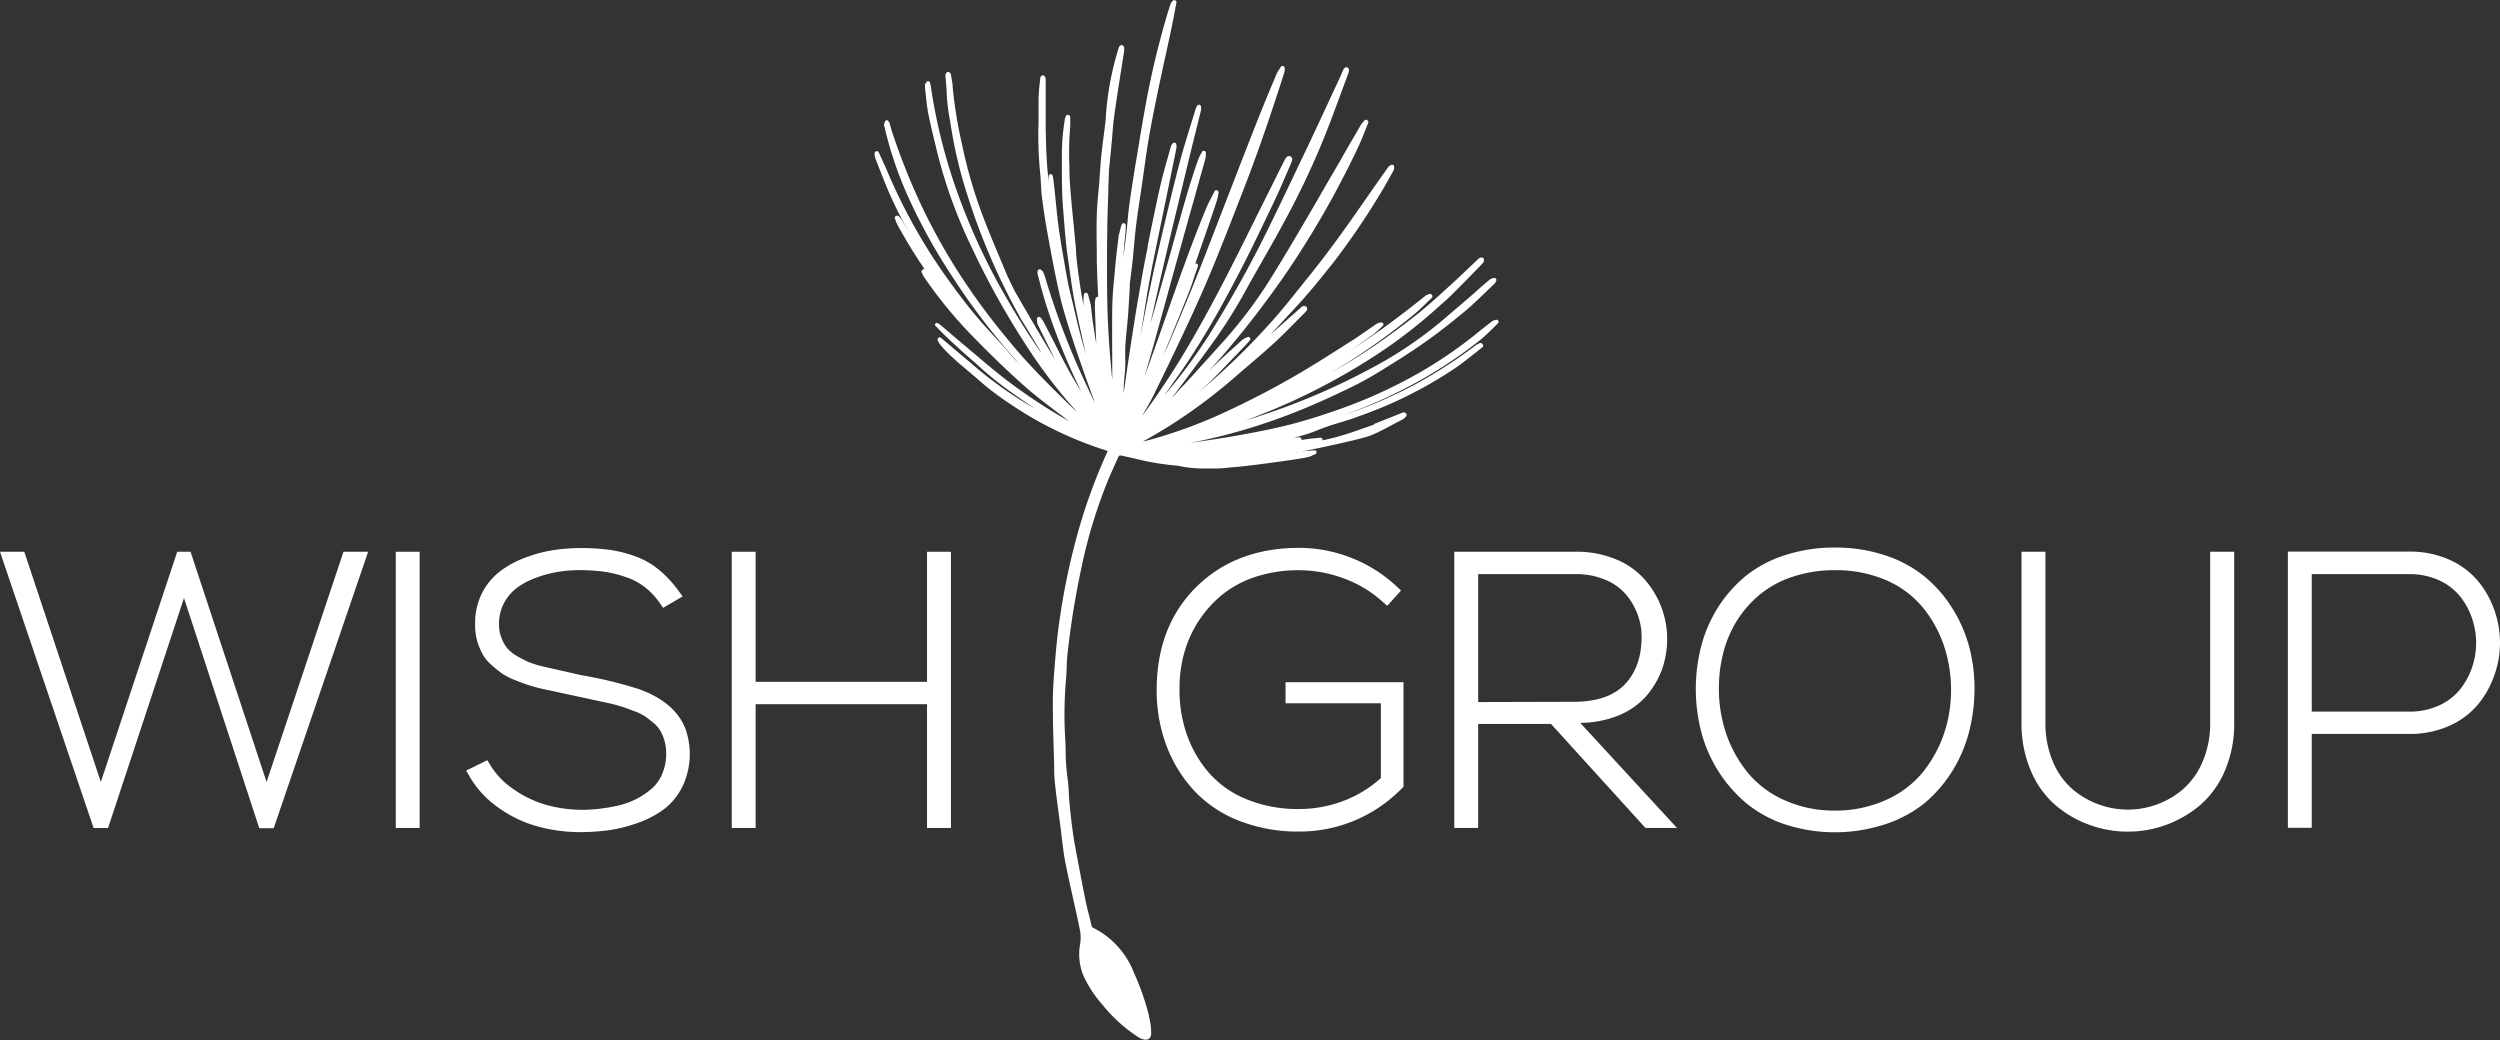
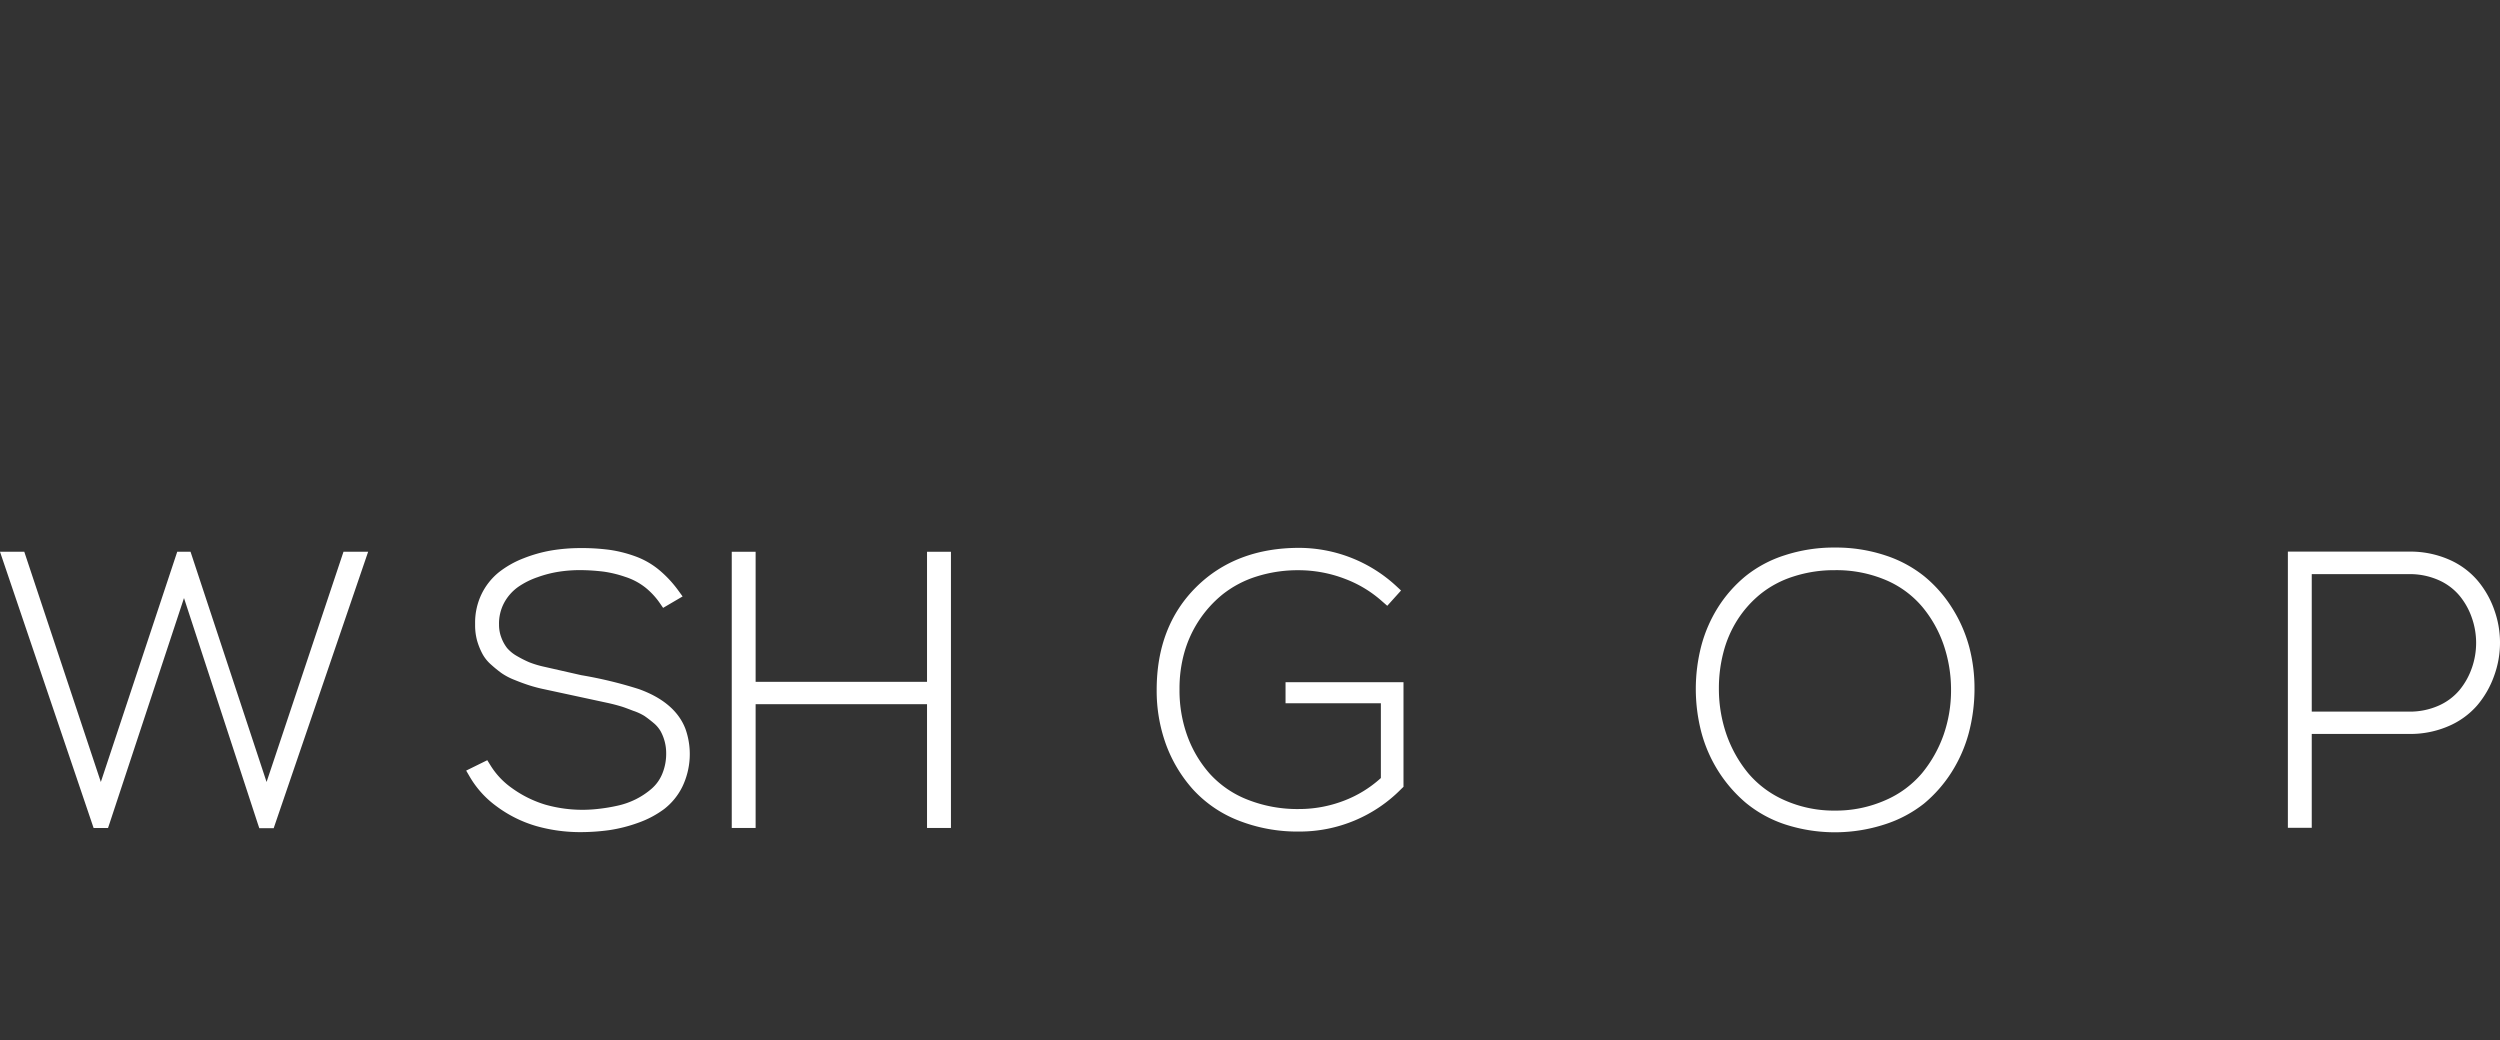
<svg xmlns="http://www.w3.org/2000/svg" viewBox="0 0 480.73 200">
  <rect x="0" y="0" width="480.73" height="200" fill="#333333" stroke="none" />
  <defs>
    <style>.cls-1{fill:#fff;}</style>
  </defs>
  <g id="Layer_2" data-name="Layer 2">
    <g id="Layer_1-2" data-name="Layer 1">
-       <path class="cls-1" d="M270.23,79.42a.39.39,0,0,0-.44-.11l-5.35,2.13a.6.6,0,0,0-.16.08l-.13.11-.1.09c-.68.22-1.36.46-2.05.7-1.64.58-3.34,1.17-5.05,1.63-.87.23-1.76.44-2.66.63a.4.4,0,0,0-.51-.5l-.71.07c-.63.06-1.26.11-1.88.21l-.93.14a.29.29,0,0,0,0-.09.39.39,0,0,0-.2-.36c-.1-.06-.16-.09-1.26,0l.81-.19a28.44,28.44,0,0,0,4-1.34c1.46-.58,3-1.06,4.51-1.51,1-.31,2-.62,3-1a81.52,81.52,0,0,0,18.53-9.21c1.3-.87,2.54-1.86,3.74-2.81.55-.44,1.1-.88,1.66-1.31a.39.39,0,0,0,.15-.28.38.38,0,0,0-.1-.29l-.12-.14a.41.41,0,0,0-.48-.08l-.24.13a3.38,3.38,0,0,0-.58.34,90.64,90.64,0,0,1-11.46,7.4,91.09,91.09,0,0,1-13.93,6,97.85,97.85,0,0,0,12.8-5.64,86.33,86.33,0,0,0,13.66-8.94c.81-.66,1.56-1.4,2.29-2.12l1-1a.4.4,0,0,0,.06-.49.4.4,0,0,0-.47-.17.7.7,0,0,1-.19.06,1.81,1.81,0,0,0-.59.26c-1,.8-2.07,1.61-3.08,2.45a84,84,0,0,1-15,9.63A92.44,92.44,0,0,1,256.67,79c-3.2,1.12-6.1,2-8.88,2.71-3.09.78-6.21,1.37-9.67,2-2.39.44-4.84.8-7.21,1.15l-1.36.21-.66.09c1.12-.22,2.24-.45,3.36-.7a113.64,113.64,0,0,0,17.82-5.61c3.45-1.39,6.75-2.94,9.24-4.14a61.5,61.5,0,0,0,5.86-3.2c2.69-1.64,5.8-3.57,8.75-5.65,2.46-1.73,5-3.7,7.77-6,1.41-1.19,2.76-2.49,4.06-3.75.53-.51,1.05-1,1.59-1.52a1.43,1.43,0,0,0,.28-.43.54.54,0,0,1,.07-.13.39.39,0,0,0-.05-.45.39.39,0,0,0-.43-.12l-.17.05a1.36,1.36,0,0,0-.58.26L285,55l-1.48,1.33c-2.13,1.84-4.26,3.67-6.41,5.49a77.37,77.37,0,0,1-13.84,9.21,127.94,127.94,0,0,1-19.42,8.41c-1.48.5-2.91,1-4.29,1.39,3.12-1.16,6-2.35,8.74-3.59a124.43,124.43,0,0,0,14-7.5,96.32,96.32,0,0,0,13.49-10l1-.9c.78-.68,1.6-1.39,2.35-2.14,1.67-1.64,3.32-3.34,4.93-5l1.11-1.14a.91.91,0,0,0,.17-.61.43.43,0,0,0-.17-.35.44.44,0,0,0-.42-.06.76.76,0,0,0-.42.18l-2.19,2.07c-1.31,1.25-2.63,2.51-4,3.73l-.37.33c-1.62,1.5-3.31,3-5.06,4.42-4,3.15-7.67,5.79-11.23,8.06-1.82,1.16-3.69,2.28-5.64,3.36,1.35-.79,2.69-1.6,4-2.44a125.61,125.61,0,0,0,11.83-8.61c.89-.72,1.73-1.52,2.53-2.3l1.13-1.08a.4.4,0,0,0,0-.55l-.07-.07a.4.4,0,0,0-.45-.1l-.2.08a2,2,0,0,0-.55.28c-4.61,3.71-8.8,6.8-12.81,9.46l-1.42.94c1.32-.91,2.69-1.88,4.14-2.93a14.84,14.84,0,0,0,1.33-1.15l.52-.5a.4.4,0,0,0,.18-.24.39.39,0,0,0-.11-.37.37.37,0,0,0-.45-.07l-.14,0a2,2,0,0,0-.58.22L260.75,65c-1.94,1.24-3.89,2.48-5.84,3.7a163,163,0,0,1-19,10.39,91.79,91.79,0,0,1-16.15,5.84l1-.58c1.4-.81,2.86-1.65,4.25-2.54a103.82,103.82,0,0,0,11.79-8.72l2-1.73c2-1.7,4.08-3.47,6.06-5.27,1.42-1.28,2.78-2.67,4.1-4,.58-.58,1.15-1.17,1.73-1.74.19-.19.37-.38.54-.58a.67.67,0,0,0,.12-.45.41.41,0,0,0-.11-.3.43.43,0,0,0-.3-.14.6.6,0,0,0-.43,0,2.39,2.39,0,0,0-.43.32c-1.1,1-3.53,3.12-5.76,5.12l.35-.37c.84-.93,1.68-1.84,2.53-2.75,1.38-1.5,2.82-3,4.19-4.62,1.76-2,3.46-4.18,5-6.09a142.58,142.58,0,0,0,8.78-12.84c.76-1.21,1.46-2.47,2.14-3.69l.65-1.17a1.13,1.13,0,0,0,.12-.52s0-.09,0-.14a.39.39,0,0,0-.6-.39l-.12.06a1.24,1.24,0,0,0-.41.33c-1.23,1.72-2.45,3.44-3.65,5.18-3.52,5.08-7.29,10.47-11.38,15.54-.57.71-1.15,1.42-1.72,2.14-2.08,2.61-4.24,5.32-6.54,7.8a129.93,129.93,0,0,1-13.27,12.71c.91-.8,1.83-1.62,2.7-2.48,1.53-1.51,3-3.09,4.49-4.63l1.93-2a1.41,1.41,0,0,0,.2-.24l.22-.24c.38-.41.44-.49.48-.6a.4.4,0,0,0-.38-.52,3.91,3.91,0,0,0-1.2.61l-.61.55c-1.09,1-2.22,2-3.3,3l-2.42,2.31c1.86-2,3.63-4.06,5.52-6.36,3.09-3.78,6.11-7.79,9-11.94a177.48,177.48,0,0,0,14.11-24.6c.5-1.06.94-2.16,1.37-3.23.2-.5.39-1,.6-1.5a.39.39,0,0,0-.11-.44l-.08-.07a.34.34,0,0,0-.29-.09.36.36,0,0,0-.27.15l-.23.28a5.3,5.3,0,0,0-.52.7c-.65,1.13-1.3,2.28-2,3.42l-2,3.52-.42.71c-2,3.42-3.94,6.84-5.94,10.24l-.67,1.14c-1.81,3.08-3.68,6.26-5.6,9.34a87.44,87.44,0,0,1-9.53,12.91c-1.52,1.67-3,3.36-4.52,5-.9,1-1.81,2-2.72,3-.25.28-.51.55-.77.81s-.33.32-.48.48L225.84,76c-.17.18-.34.36-.52.53l.13-.16c2.71-3.61,5.51-7.33,8.18-11.06a96.92,96.92,0,0,0,6-9.62c1.05-1.91,2.14-3.81,3.22-5.71,1.39-2.43,2.82-4.94,4.16-7.45a156.56,156.56,0,0,0,8.08-17.25c1-2.53,1.92-5.07,2.86-7.61l1.21-3.26a6.54,6.54,0,0,0,.24-.75.69.69,0,0,0-.12-.51.4.4,0,0,0-.28-.21.43.43,0,0,0-.35.07.67.67,0,0,0-.29.29c-.15.32-.29.65-.44,1s-.36.81-.55,1.22l-1.49,3.2c-1.58,3.4-3.16,6.8-4.77,10.19l-.37.77c-2.38,5-4.85,10.21-7.35,15.28-1.55,3.12-3.27,6.39-5.14,9.72-1.64,2.93-3.52,6.12-5.75,9.73a106.65,106.65,0,0,1-8,10.91c-.17.2-.33.4-.51.59l1.71-2.48C227,71.63,228.14,70,229.41,68c2.85-4.42,5.66-9.34,8.84-15.47,2.38-4.6,4.65-9.34,6.86-14,.79-1.66,1.52-3.37,2.23-5l.93-2.16a3.69,3.69,0,0,0,.22-.64.67.67,0,0,0-.35-.66.64.64,0,0,0-.76.16,5.82,5.82,0,0,0-.49.81c-.49,1-1,1.94-1.45,2.91l-1.25,2.5-2.71,5.44c-3.57,7.2-7.26,14.65-11.31,21.75a155.05,155.05,0,0,1-9.35,14.71c-.38.54-.79,1.06-1.2,1.58.18-.32.36-.62.54-.92.52-.87,1-1.7,1.56-2.8,1.82-3.71,4.21-8.61,6.54-13.61,2.05-4.41,3.64-8,5-11.32,1.85-4.49,3.64-9.1,5.36-13.55l.67-1.72c3-7.73,5.56-15.48,7.67-22.06a1.87,1.87,0,0,0,.08-.6c0-.08,0-.15,0-.22a.48.48,0,0,0-.14-.34.39.39,0,0,0-.61.08l-.27.42a6.74,6.74,0,0,0-.58,1l-.17.43c-1.09,2.59-2.22,5.27-3.27,7.94q-2.57,6.49-5.07,13l-1.59,4.1-1.67,4.31c-1.21,3.14-2.46,6.4-3.74,9.58-1.82,4.53-3.72,9-5.34,12.78-.15.36-.5,1.1-.92,2l1.71-4.22c1.44-3.53,2.8-6.86,3.5-8.71.3-.81.57-1.62.83-2.44.13-.37.25-.75.37-1.11l.27-.76a.39.39,0,0,0-.18-.48.42.42,0,0,0-.33,0q.87-2.52,1.73-5c.8-2.31,1.6-4.63,2.38-7a8.23,8.23,0,0,0,.28-1.14l.09-.49a.52.52,0,0,0-.16-.42.41.41,0,0,0-.34-.09.39.39,0,0,0-.27.21c-.18.37-.37.74-.56,1.1-.4.78-.81,1.58-1.15,2.41-2.85,6.92-5.36,14.09-7.79,21l-.25.71c-1.1,3.14-2.29,6.5-3.7,10.38q.75-2.57,1.47-5.13,1.4-5,2.77-10,1.26-4.62,2.55-9.24c.83-3,1.67-5.95,2.5-8.93s1.6-5.7,2.4-8.55a2.76,2.76,0,0,0,.08-.8c0-.08,0-.16,0-.23a.44.44,0,0,0-.1-.38.4.4,0,0,0-.41-.11.4.4,0,0,0-.26.28,3.07,3.07,0,0,1-.17.31,6,6,0,0,0-.47.95c-1.7,4.7-3,9.58-4.34,14.3l-.23.83q-1.33,4.86-2.72,9.7l-1.11,3.94c-.29,1-.51,1.8-.85,2.86l.6-2.66c.83-3.69,1.66-7.38,2.53-11.06,1.26-5.37,2.56-10.73,3.86-16.09l.94-3.89.93-3.74c.29-1.18.59-2.36.87-3.54a1.15,1.15,0,0,0,0-.59.83.83,0,0,1,0-.15.39.39,0,0,0-.73-.12l-.07.12a1.78,1.78,0,0,0-.2.39c-.33,1.09-.66,2.17-1,3.25-.78,2.52-1.58,5.12-2.25,7.71-1.59,6.17-3.06,12.46-4.29,17.81-.74,3.21-1.38,6.36-2,9.41q-.54,2.74-1.14,5.61l.27-1.56c.22-1.3.43-2.61.64-3.91.31-2,.62-3.91,1-5.86.39-2.18.85-4.39,1.29-6.52l.44-2.14,2-9.71.69-3.38c.22-1.07.44-2.15.65-3.23a1.2,1.2,0,0,0-.05-.48l0-.1a.41.41,0,0,0-.3-.31.4.4,0,0,0-.41.16l-.07.09a1.14,1.14,0,0,0-.24.41c-.19.69-.39,1.38-.58,2.08-.5,1.73-1,3.53-1.42,5.32-.89,3.91-1.7,7.91-2.48,11.77l0,.27c-.51,2.49-1,5-1.4,7.48l-.09.49c-.33,1.82-.63,3.65-.93,5.48-.39,2.42-.76,4.84-1.13,7.27q-.51,3.4-1,6.83c0,.15,0,.3-.07.45a29.3,29.3,0,0,1,.21-3.62,19.6,19.6,0,0,0,.09-3c0-.68,0-1.38,0-2.06.07-1.15.18-2.32.29-3.46.09-.89.18-1.78.25-2.66.1-1.35.17-2.69.25-4l.1-1.83c0-.13,0-.26,0-.43l.17-1.33c.13-1,.25-2,.36-3s.17-1.77.25-2.65c.12-1.34.25-2.72.41-4.08.23-1.86.52-3.74.79-5.57.12-.81.25-1.62.36-2.43s.26-1.78.38-2.67c.28-2,.57-4.06.91-6.08.53-3.09,1.15-6.14,1.74-9q.74-3.54,1.52-7.08c.39-1.79.78-3.59,1.16-5.38.23-1.11.44-2.22.65-3.34l.27-1.43A.4.4,0,0,0,226,.08a.4.4,0,0,0-.38,0,.39.39,0,0,0-.22.2l-.05.07a1.37,1.37,0,0,0-.27.44c-.37,1.15-.73,2.3-1.06,3.46a165,165,0,0,0-3.81,16.41c-.58,3.15-1.1,6.35-1.56,9.17l-.09.53c-.47,2.84-.95,5.77-1.35,8.67-.18,1.25-.3,2.53-.41,3.77-.08.84-.16,1.67-.26,2.51-.11,1-.24,2-.37,3-.06.44-.11.88-.17,1.32.06-.82.13-1.64.19-2.47,0-.39.07-.77.11-1.16l.09-.91s.13-1.68.08-1.87a.41.41,0,0,0-.23-.27.42.42,0,0,0-.35,0c-.19.12-.26.26-.58,1.59a2,2,0,0,1-.07.28,3.71,3.71,0,0,0-.17.83l-.18,1.54c-.17,1.38-.33,2.76-.45,4.14l-.14,1.57c-.19,2-.39,4.16-.42,6.25-.06,4.11,0,8.3,0,12.35v1.6l-.06-.65c-.24-2.6-.45-5-.6-7.32-.18-3.08-.28-5.56-.31-7.82-.06-4.49-.06-8.55,0-12.4,0-2.68.13-5.42.21-8.06,0-1.18.08-2.36.11-3.54,0-.15,0-.29,0-.43l.2-2c.12-1.24.25-2.47.36-3.71.05-.51.09-1,.13-1.53.06-.84.13-1.67.23-2.5.24-1.91.52-3.74.85-5.93.22-1.41.44-2.82.67-4.23l.43-2.73c.05-.31.07-.63.09-.94a1,1,0,0,0-.14-.44.43.43,0,0,0-.31-.2.45.45,0,0,0-.37.12.65.65,0,0,0-.22.31c-.13.38-.25.77-.35,1.16a56.64,56.64,0,0,0-2.16,12.19c0,.73-.14,1.48-.23,2.21,0,.3-.08.6-.11.9-.06.51-.13,1-.19,1.52-.13,1-.25,2-.35,2.95s-.16,2-.23,2.94l-.11,1.42c0,.73-.12,1.47-.18,2.2-.14,1.59-.29,3.23-.34,4.86-.08,3,0,5.37,0,7.45,0,.91,0,1.75.05,2.53,0,1.13.12,3.45.2,5.15,0,.17,0,.34,0,.51a.32.32,0,0,0-.14,0,.41.41,0,0,0-.37.31c0,.07,0,.14,0,.21a2.21,2.21,0,0,0-.1.6l0,1c.08,2.3.16,4.6.27,6.9-.41-2.34-.77-4.7-1-7a6,6,0,0,0-.26-1.24l-.08-.31c-.24-.94-.27-1.05-.37-1.15a.4.4,0,0,0-.33-.12.38.38,0,0,0-.3.2,6.66,6.66,0,0,0-.14,1.33A9.76,9.76,0,0,0,208.4,59c-.12-.65-.24-1.29-.35-1.92-.33-1.91-.63-3.94-.91-6.22-.11-.88-.18-1.78-.24-2.65,0-.56-.08-1.12-.13-1.68-.11-1.11-.21-2.23-.32-3.34-.19-1.88-.37-3.75-.53-5.63s-.3-3.69-.28-5.55a57.82,57.82,0,0,1,.16-7.72c0-.48,0-.79,0-.86v-.12c0-.9,0-1-.19-1.13a.41.41,0,0,0-.28-.1c-.34,0-.42.32-.61,1,0,.09,0,.16,0,.17a41.88,41.88,0,0,0-.53,5.84c0,.85,0,1.7,0,2.56,0,2.62,0,5.34.2,8l.15,1.92c.21,2.67.42,5.42.82,8.12.11.77.22,1.54.32,2.31.27,1.87.54,3.81.89,5.71.48,2.57,1.52,7.23,2.26,10.49-.79-2.66-1.46-5.17-2-7.58l-.34-1.42c-.46-2-1-4-1.35-6s-.73-4.11-1.06-6.12l-.27-1.71q-.14-.83-.24-1.65c-.06-.49-.13-1-.2-1.45,0-.05,0-.38-.09-.9-.76-7.6-.79-7.63-1-7.78a.39.39,0,0,0-.34-.1.4.4,0,0,0-.27.22,8.9,8.9,0,0,0,0,1.48c-.1-1-.2-1.91-.28-2.86-.2-2.51-.26-5.08-.31-7.57l0-1.14c0-1.64,0-3.28,0-4.93V16.37c0-.41,0-.82,0-1.23a1,1,0,0,0-.22-.49.4.4,0,0,0-.37-.16.46.46,0,0,0-.36.25.85.85,0,0,0-.11.33l-.12,1.24a27,27,0,0,0-.19,3c0,1.32,0,2.65,0,4a73.43,73.43,0,0,0,.29,9.81c.09.78.13,1.59.17,2.37s.09,1.72.21,2.58c.33,2.59.72,5.08,1.16,7.43l.17.92c.65,3.52,1.33,7.16,2.16,10.71,1.32,5.66,5.24,16.42,6.7,20.39-.44-.88-.86-1.77-1.28-2.66l-.56-1.2a143.54,143.54,0,0,1-7.75-20.32,10.2,10.2,0,0,0-.37-1,1,1,0,0,0-.34-.37.73.73,0,0,1-.09-.08.39.39,0,0,0-.41-.07.38.38,0,0,0-.25.33v.11a1.13,1.13,0,0,0,0,.45l.3,1.12c.32,1.22.65,2.45,1,3.66a118.7,118.7,0,0,0,7.11,17.82c-.68-1.09-1.35-2.19-2-3.31-1.21-2.2-2.37-4.48-3.49-6.68-.57-1.12-1.14-2.23-1.72-3.34a3.85,3.85,0,0,0-.43-.65l-.18-.24a.37.37,0,0,0-.27-.16.44.44,0,0,0-.31.09.43.43,0,0,0-.13.37c0,.1,0,.2,0,.3a2.66,2.66,0,0,0,.19.8l2.92,5.91.43.85c-3.35-5.47-7.71-13.08-7.85-13.34-.72-1.46-1.43-2.88-2-4.35l-.56-1.32c-1.21-2.89-2.47-5.87-3.59-8.84A90.92,90.92,0,0,1,185,27.81a85.39,85.39,0,0,1-1.82-11.19c0-.58-.14-1.16-.23-1.71l-.09-.55a.87.87,0,0,0-.21-.39.4.4,0,0,0-.36-.14.41.41,0,0,0-.34.22.71.71,0,0,0-.15.43c0,.41.07.83.1,1.24.06.72.12,1.46.14,2.18a36.65,36.65,0,0,0,.62,5.18c.09.57.19,1.14.28,1.72a86.08,86.08,0,0,0,3.17,13,126.82,126.82,0,0,0,10,23.15c0,.07.32.55.76,1.28.72,1.17,2.13,3.51,3.42,5.69-.26-.34-.49-.63-.58-.77-2.57-3.75-5-7.73-7.49-12.16a123.62,123.62,0,0,1-8-17.63,106.55,106.55,0,0,1-5.27-21,2.68,2.68,0,0,0-.1-.35l0-.11a.4.4,0,0,0-.36-.28.35.35,0,0,0-.38.25L178,16a.89.89,0,0,0-.14.54c0,.49.1,1,.14,1.46.13,1.3.26,2.63.52,3.93.53,2.61,1.18,5.23,1.81,7.77l.18.71a94.18,94.18,0,0,0,6.33,17.13,154.1,154.1,0,0,0,9.93,18,97.5,97.5,0,0,0,8.87,12l1.47,1.72c-.28-.25-.56-.51-.82-.77l-.55-.54c-3.74-3.66-7.6-7.45-11-11.53-3.15-3.75-5.78-7.18-8.05-10.48a115.18,115.18,0,0,1-10.24-18,125,125,0,0,1-4.9-12.57c-.1-.3-.18-.6-.27-.9s-.12-.45-.19-.68-.1-.22-.15-.33l-.06-.11a.38.38,0,0,0-.38-.22.39.39,0,0,0-.34.26l0,.09A.88.88,0,0,0,170,24a3.12,3.12,0,0,0,.11.53l.06.25a72.56,72.56,0,0,0,5,14.23,110.41,110.41,0,0,0,8,14.25,128.56,128.56,0,0,0,9.61,13c1,1.23,2.12,2.5,3.24,3.76-.68-.67-1.33-1.36-1.94-2.09-1-1.21-2.08-2.37-3.12-3.5s-2.05-2.21-3-3.36c-2-2.35-3.9-4.87-5.77-7.49a102.21,102.21,0,0,1-6.94-11.05c-1.8-3.32-3.29-6.42-4.57-9.45-.36-.87-.76-1.72-1.15-2.58l-.57-1.23a.37.37,0,0,0-.28-.2.4.4,0,0,0-.35.09.37.37,0,0,0-.14.37l0,.26a3,3,0,0,0,.15.69c.53,1.4,1.09,2.79,1.64,4.19l.17.43a77.23,77.23,0,0,0,5,10.17c-.58-1-1.13-1.9-1.65-2.83a3.26,3.26,0,0,0-.47-.62l-.21-.24a.44.44,0,0,0-.3-.11.53.53,0,0,0-.33.13.39.39,0,0,0-.1.43l.12.35a5.48,5.48,0,0,0,.34.8,100.26,100.26,0,0,0,5.23,8.56l-.08,0a.36.36,0,0,0-.29.11l-.09.08a.4.4,0,0,0-.09.46,2.56,2.56,0,0,1,.11.24,4.3,4.3,0,0,0,.32.6A84.07,84.07,0,0,0,186,63.59c3.67,3.84,7.36,7.42,11,10.65,2,1.78,4.16,3.41,6.26,5,.79.59,1.58,1.18,2.36,1.78A104.22,104.22,0,0,1,194,73.43c-2.23-1.68-4.4-3.52-6.5-5.3-.85-.72-1.7-1.44-2.56-2.15l-1.7-1.44c-3-2.6-3-2.6-3.33-2.35a.41.41,0,0,0-.13.25.88.88,0,0,0,.21.36v0l.07,0c1.28,1.56,6.76,6.4,7.28,6.81.05,0,.19.16.4.36a68,68,0,0,0,5.61,4.66c1.65,1.2,3.65,2.6,5.77,4a74.27,74.27,0,0,1-11.7-8.19c-.1-.1-4.57-3.87-6.49-5.49a.41.41,0,0,0-.46,0,.39.39,0,0,0-.18.41c.26,1.27,4.82,5.1,4.87,5.14.81.66,1.59,1.34,2.37,2,1.24,1.08,2.53,2.19,3.89,3.19a77.41,77.41,0,0,0,8.8,5.63,71.3,71.3,0,0,0,12.24,5.22,1.74,1.74,0,0,0,.54.14,2.76,2.76,0,0,1-.23.57,107.21,107.21,0,0,0-5.34,14.59,132.5,132.5,0,0,0-3.76,17.93c-.44,3.06-.7,6.2-.92,9s-.31,4.85-.3,6.81c0,3.85.15,7.77.26,11.55l0,1c0,1.19.14,2.48.31,3.93.19,1.64.41,3.28.63,4.92l.24,1.77c.09.72.18,1.45.26,2.17.2,1.64.4,3.33.72,5,.47,2.35,1,4.73,1.51,7,.42,1.9.85,3.81,1.24,5.72a7.59,7.59,0,0,1,.09,2.82,10.8,10.8,0,0,0,.8,6.54,23.37,23.37,0,0,0,3.49,5.21,29.29,29.29,0,0,0,6.88,6.22,3.52,3.52,0,0,0,1.22.49l.26,0a1,1,0,0,0,.58-.18,1.16,1.16,0,0,0,.41-.86,11.49,11.49,0,0,0-.44-3.49l0-.19a48.1,48.1,0,0,0-2.86-8.14,16.23,16.23,0,0,0-7.78-8.63c-.26-.13-.35-.27-.43-.65-.16-.74-.34-1.47-.53-2.2s-.39-1.54-.55-2.31c-.51-2.5-1-5.06-1.46-7.53l-.26-1.37c-.26-1.37-.52-2.78-.72-4.18-.24-1.72-.45-3.56-.67-5.8-.06-.61-.09-1.22-.12-1.84a26.82,26.82,0,0,0-.24-2.82,43.4,43.4,0,0,1-.38-5.45c0-1-.05-1.94-.12-2.92A77.62,77.62,0,0,1,205,130.5c.06-.74.09-1.48.12-2.22,0-1,.1-2.12.22-3.17.35-3,.74-5.78,1.18-8.43.49-2.89,1.06-5.85,1.71-8.81a96.57,96.57,0,0,1,4.35-14.3c.62-1.62,1.36-3.24,2.06-4.8l.26-.57c.31-.69.31-.69,1.08-.52l2.13.47a49.09,49.09,0,0,0,8.37,1.4,23.19,23.19,0,0,0,5.62.53c.45,0,.9,0,1.62,0a15.14,15.14,0,0,0,2.24-.13l1.24-.12c2.1-.12,11.63-1.37,14.15-1.9a5.25,5.25,0,0,0,1.09-.39l.4-.17a.38.38,0,0,0,.26-.2.4.4,0,0,0,0-.42.39.39,0,0,0-.37-.15,6.32,6.32,0,0,0-.75.06,5.51,5.51,0,0,1-.7.06h0s-.07,0-.1,0c-.2,0-.38.07-.57.1a4.58,4.58,0,0,0-.63.1c-.33.09-.75.17-1.21.26l1.82-.39c4.19-.88,11.21-2.37,12.84-3s3.14-1.49,4.64-2.28l1.67-.87a1.86,1.86,0,0,0,.49-.42l.15-.15a.39.39,0,0,0,0-.54Zm-25.29,8.34-.59.06.63-.08Z" />
      <path class="cls-1" d="M51.26,150.37,36.64,106.1H34.08L19.39,150.37,4.67,106.1H0l18,53.12h2.77l.3-.89C22.82,153.09,32,125.2,35.38,115c3.35,10.25,12.46,38.14,14.18,43.36l.3.89h2.77L70.79,106.1H66.05Z" />
-       <rect class="cls-1" x="76.1" y="106.1" width="4.59" height="53.11" />
      <path class="cls-1" d="M122.83,132.5a81.12,81.12,0,0,0-11.06-2.67l-7-1.59a19.21,19.21,0,0,1-3-.89,21.79,21.79,0,0,1-2.4-1.22,7.08,7.08,0,0,1-1.88-1.54,7.57,7.57,0,0,1-1.09-2,6.84,6.84,0,0,1-.44-2.48,8.48,8.48,0,0,1,1-4.23,9,9,0,0,1,2.65-3,15.27,15.27,0,0,1,3.79-1.9,22,22,0,0,1,4.17-1.06,26.71,26.71,0,0,1,4-.29,39,39,0,0,1,4.5.29,22.2,22.2,0,0,1,4.13,1,12.25,12.25,0,0,1,4,2.14,14.2,14.2,0,0,1,2.62,2.83l.69,1,3.75-2.2-.85-1.17a22,22,0,0,0-3.46-3.75,15.36,15.36,0,0,0-4.81-2.8,24.54,24.54,0,0,0-5-1.25,41.26,41.26,0,0,0-5.54-.33,34.31,34.31,0,0,0-5.47.44,26.89,26.89,0,0,0-5.44,1.52,18.41,18.41,0,0,0-4.8,2.72,12.33,12.33,0,0,0-3.34,4.27,12.64,12.64,0,0,0-1.19,5.51v.37a11.25,11.25,0,0,0,.39,3,13.23,13.23,0,0,0,1,2.48,7.46,7.46,0,0,0,1.67,2.09,24.1,24.1,0,0,0,2,1.63,12.27,12.27,0,0,0,2.54,1.33c1.05.43,2,.77,2.71,1a28.51,28.51,0,0,0,3.09.81l11.91,2.57c1.17.25,2,.48,2.71.69s1.46.51,2.38.86a10.23,10.23,0,0,1,2.17,1c.52.36,1.1.8,1.72,1.32a6,6,0,0,1,1.37,1.59,8.76,8.76,0,0,1,1.08,4.26,10,10,0,0,1-.75,3.94,7.6,7.6,0,0,1-2.07,2.89,14.72,14.72,0,0,1-3,2,15,15,0,0,1-3.55,1.25,33,33,0,0,1-3.67.61,26.18,26.18,0,0,1-10.19-.81,21.6,21.6,0,0,1-6.45-3.2,14.92,14.92,0,0,1-4.1-4.35l-.62-1-4.06,2,.7,1.2A18.57,18.57,0,0,0,95.42,155a24,24,0,0,0,7.75,3.86,31,31,0,0,0,8.39,1.15,40.67,40.67,0,0,0,5.59-.38,28.59,28.59,0,0,0,5.58-1.42,18.84,18.84,0,0,0,5-2.65,12.26,12.26,0,0,0,3.5-4.32,14.49,14.49,0,0,0,.58-11.07C130.52,136.77,127.5,134.17,122.83,132.5Z" />
      <polygon class="cls-1" points="178.26 131.11 145.3 131.11 145.3 106.1 140.71 106.1 140.71 159.21 145.3 159.21 145.3 135.41 178.26 135.41 178.26 159.21 182.86 159.21 182.86 106.1 178.26 106.1 178.26 131.11" />
      <path class="cls-1" d="M247.2,135.23h18.33v14.38a22.37,22.37,0,0,1-7.29,4.43,24,24,0,0,1-8.44,1.53,26,26,0,0,1-10-1.84,19.24,19.24,0,0,1-7.22-5,22.62,22.62,0,0,1-4.28-7.26,25.64,25.64,0,0,1-1.49-8.77v-.3a25.56,25.56,0,0,1,.87-6.71,22.11,22.11,0,0,1,7.4-11.38,20.25,20.25,0,0,1,6.44-3.42,26.22,26.22,0,0,1,8.24-1.24,24.89,24.89,0,0,1,9,1.71,22.67,22.67,0,0,1,7,4.26l1,.87,2.65-2.94-.95-.88a27.61,27.61,0,0,0-18.65-7.32c-8.1,0-14.76,2.54-19.8,7.55s-7.59,11.61-7.59,19.76a30.22,30.22,0,0,0,1.77,10.43,26.81,26.81,0,0,0,5.13,8.62,23.33,23.33,0,0,0,8.66,6,30.86,30.86,0,0,0,11.83,2.19,27.41,27.41,0,0,0,19.67-8.22l.4-.38V131.18H247.2Z" />
-       <path class="cls-1" d="M310.86,137.72a14.31,14.31,0,0,0,5.46-3.6,16.56,16.56,0,0,0,3.19-5.19,17.45,17.45,0,0,0,1.07-6v-.22a17.32,17.32,0,0,0-4.43-11.4,14.9,14.9,0,0,0-5.54-3.81,19.73,19.73,0,0,0-7.56-1.41h-23.4v53.11h4.59v-20h14l18.16,20h6.06L303.86,139A20,20,0,0,0,310.86,137.72ZM284.24,135V110.4h18.81a14.16,14.16,0,0,1,5.58,1.06,10.58,10.58,0,0,1,4,2.81,12.83,12.83,0,0,1,2.28,3.92,12.31,12.31,0,0,1,.76,4.27v.2c-.05,3.79-1.16,6.82-3.29,9s-5.4,3.29-9.73,3.29Z" />
-       <path class="cls-1" d="M375.37,116.9h0a25.1,25.1,0,0,0-5.32-6.06,23.6,23.6,0,0,0-7.57-4.06,30.11,30.11,0,0,0-9.64-1.49,30.45,30.45,0,0,0-9.61,1.47,23.32,23.32,0,0,0-7.54,4,25.2,25.2,0,0,0-5.31,6,26.75,26.75,0,0,0-3.24,7.45,33.09,33.09,0,0,0,0,16.54,27,27,0,0,0,3.25,7.49,26.67,26.67,0,0,0,5.31,6.13,23.4,23.4,0,0,0,7.54,4.15,31,31,0,0,0,19.19,0A23.86,23.86,0,0,0,370,154.5a25.88,25.88,0,0,0,5.32-6.09,27.21,27.21,0,0,0,3.26-7.46,33.31,33.31,0,0,0,1.1-8.21v-.29a31,31,0,0,0-1-8A27.27,27.27,0,0,0,375.37,116.9Zm-1.62,24.37a24.34,24.34,0,0,1-4.14,7.38,19.18,19.18,0,0,1-7.05,5.22,23.55,23.55,0,0,1-9.73,2,23.27,23.27,0,0,1-9.69-2,19.28,19.28,0,0,1-7-5.22,24.34,24.34,0,0,1-4.14-7.38,26.81,26.81,0,0,1-1.47-8.59v-.3a27.23,27.23,0,0,1,.84-6.82,21.78,21.78,0,0,1,2.7-6.32,20.86,20.86,0,0,1,4.44-5,19.51,19.51,0,0,1,6.28-3.36,25.35,25.35,0,0,1,8.05-1.24,24.29,24.29,0,0,1,9.79,1.9,18.76,18.76,0,0,1,7,5.14,23.2,23.2,0,0,1,4.12,7.33,26.69,26.69,0,0,1,1.42,8.71A26,26,0,0,1,373.75,141.27Z" />
-       <path class="cls-1" d="M425,139a18.57,18.57,0,0,1-1.37,7.26,14.74,14.74,0,0,1-3.58,5.25A16.12,16.12,0,0,1,415,154.6a16.3,16.3,0,0,1-11.65,0,16.1,16.1,0,0,1-5.08-3.07,14.32,14.32,0,0,1-3.58-5.24,18.67,18.67,0,0,1-1.37-7.28V106.1h-4.6V139a22.89,22.89,0,0,0,1.76,9.12,17.89,17.89,0,0,0,4.65,6.6,20.81,20.81,0,0,0,6.56,3.86,21.51,21.51,0,0,0,21.53-3.89,18.05,18.05,0,0,0,4.65-6.59,22.89,22.89,0,0,0,1.75-9.1V106.1H425Z" />
+       <path class="cls-1" d="M375.37,116.9h0a25.1,25.1,0,0,0-5.32-6.06,23.6,23.6,0,0,0-7.57-4.06,30.11,30.11,0,0,0-9.64-1.49,30.45,30.45,0,0,0-9.61,1.47,23.32,23.32,0,0,0-7.54,4,25.2,25.2,0,0,0-5.31,6,26.75,26.75,0,0,0-3.24,7.45,33.09,33.09,0,0,0,0,16.54,27,27,0,0,0,3.25,7.49,26.67,26.67,0,0,0,5.31,6.13,23.4,23.4,0,0,0,7.54,4.15,31,31,0,0,0,19.19,0A23.86,23.86,0,0,0,370,154.5a25.88,25.88,0,0,0,5.32-6.09,27.21,27.21,0,0,0,3.26-7.46,33.31,33.31,0,0,0,1.1-8.21v-.29a31,31,0,0,0-1-8A27.27,27.27,0,0,0,375.37,116.9Zm-1.62,24.37a24.34,24.34,0,0,1-4.14,7.38,19.18,19.18,0,0,1-7.05,5.22,23.55,23.55,0,0,1-9.73,2,23.27,23.27,0,0,1-9.69-2,19.28,19.28,0,0,1-7-5.22,24.34,24.34,0,0,1-4.14-7.38,26.81,26.81,0,0,1-1.47-8.59v-.3a27.23,27.23,0,0,1,.84-6.82,21.78,21.78,0,0,1,2.7-6.32,20.86,20.86,0,0,1,4.44-5,19.51,19.51,0,0,1,6.28-3.36,25.35,25.35,0,0,1,8.05-1.24,24.29,24.29,0,0,1,9.79,1.9,18.76,18.76,0,0,1,7,5.14,23.2,23.2,0,0,1,4.12,7.33,26.69,26.69,0,0,1,1.42,8.71A26,26,0,0,1,373.75,141.27" />
      <path class="cls-1" d="M479.59,117.16a18,18,0,0,0-3.22-5.58,15.17,15.17,0,0,0-5.49-4,18.56,18.56,0,0,0-7.59-1.51H439.94v53.11h4.59V141.13h18.76a18.4,18.4,0,0,0,7.59-1.52,15.22,15.22,0,0,0,5.49-4,18.1,18.1,0,0,0,3.22-5.62,18.59,18.59,0,0,0,0-12.82Zm-4.28,11.3a13.63,13.63,0,0,1-2.38,4.25,11.07,11.07,0,0,1-4.05,3,13.61,13.61,0,0,1-5.61,1.13H444.53V110.4h18.74a13.61,13.61,0,0,1,5.61,1.13,11.07,11.07,0,0,1,4.05,3,13.63,13.63,0,0,1,2.38,4.25,14.56,14.56,0,0,1,0,9.69Z" />
    </g>
  </g>
</svg>